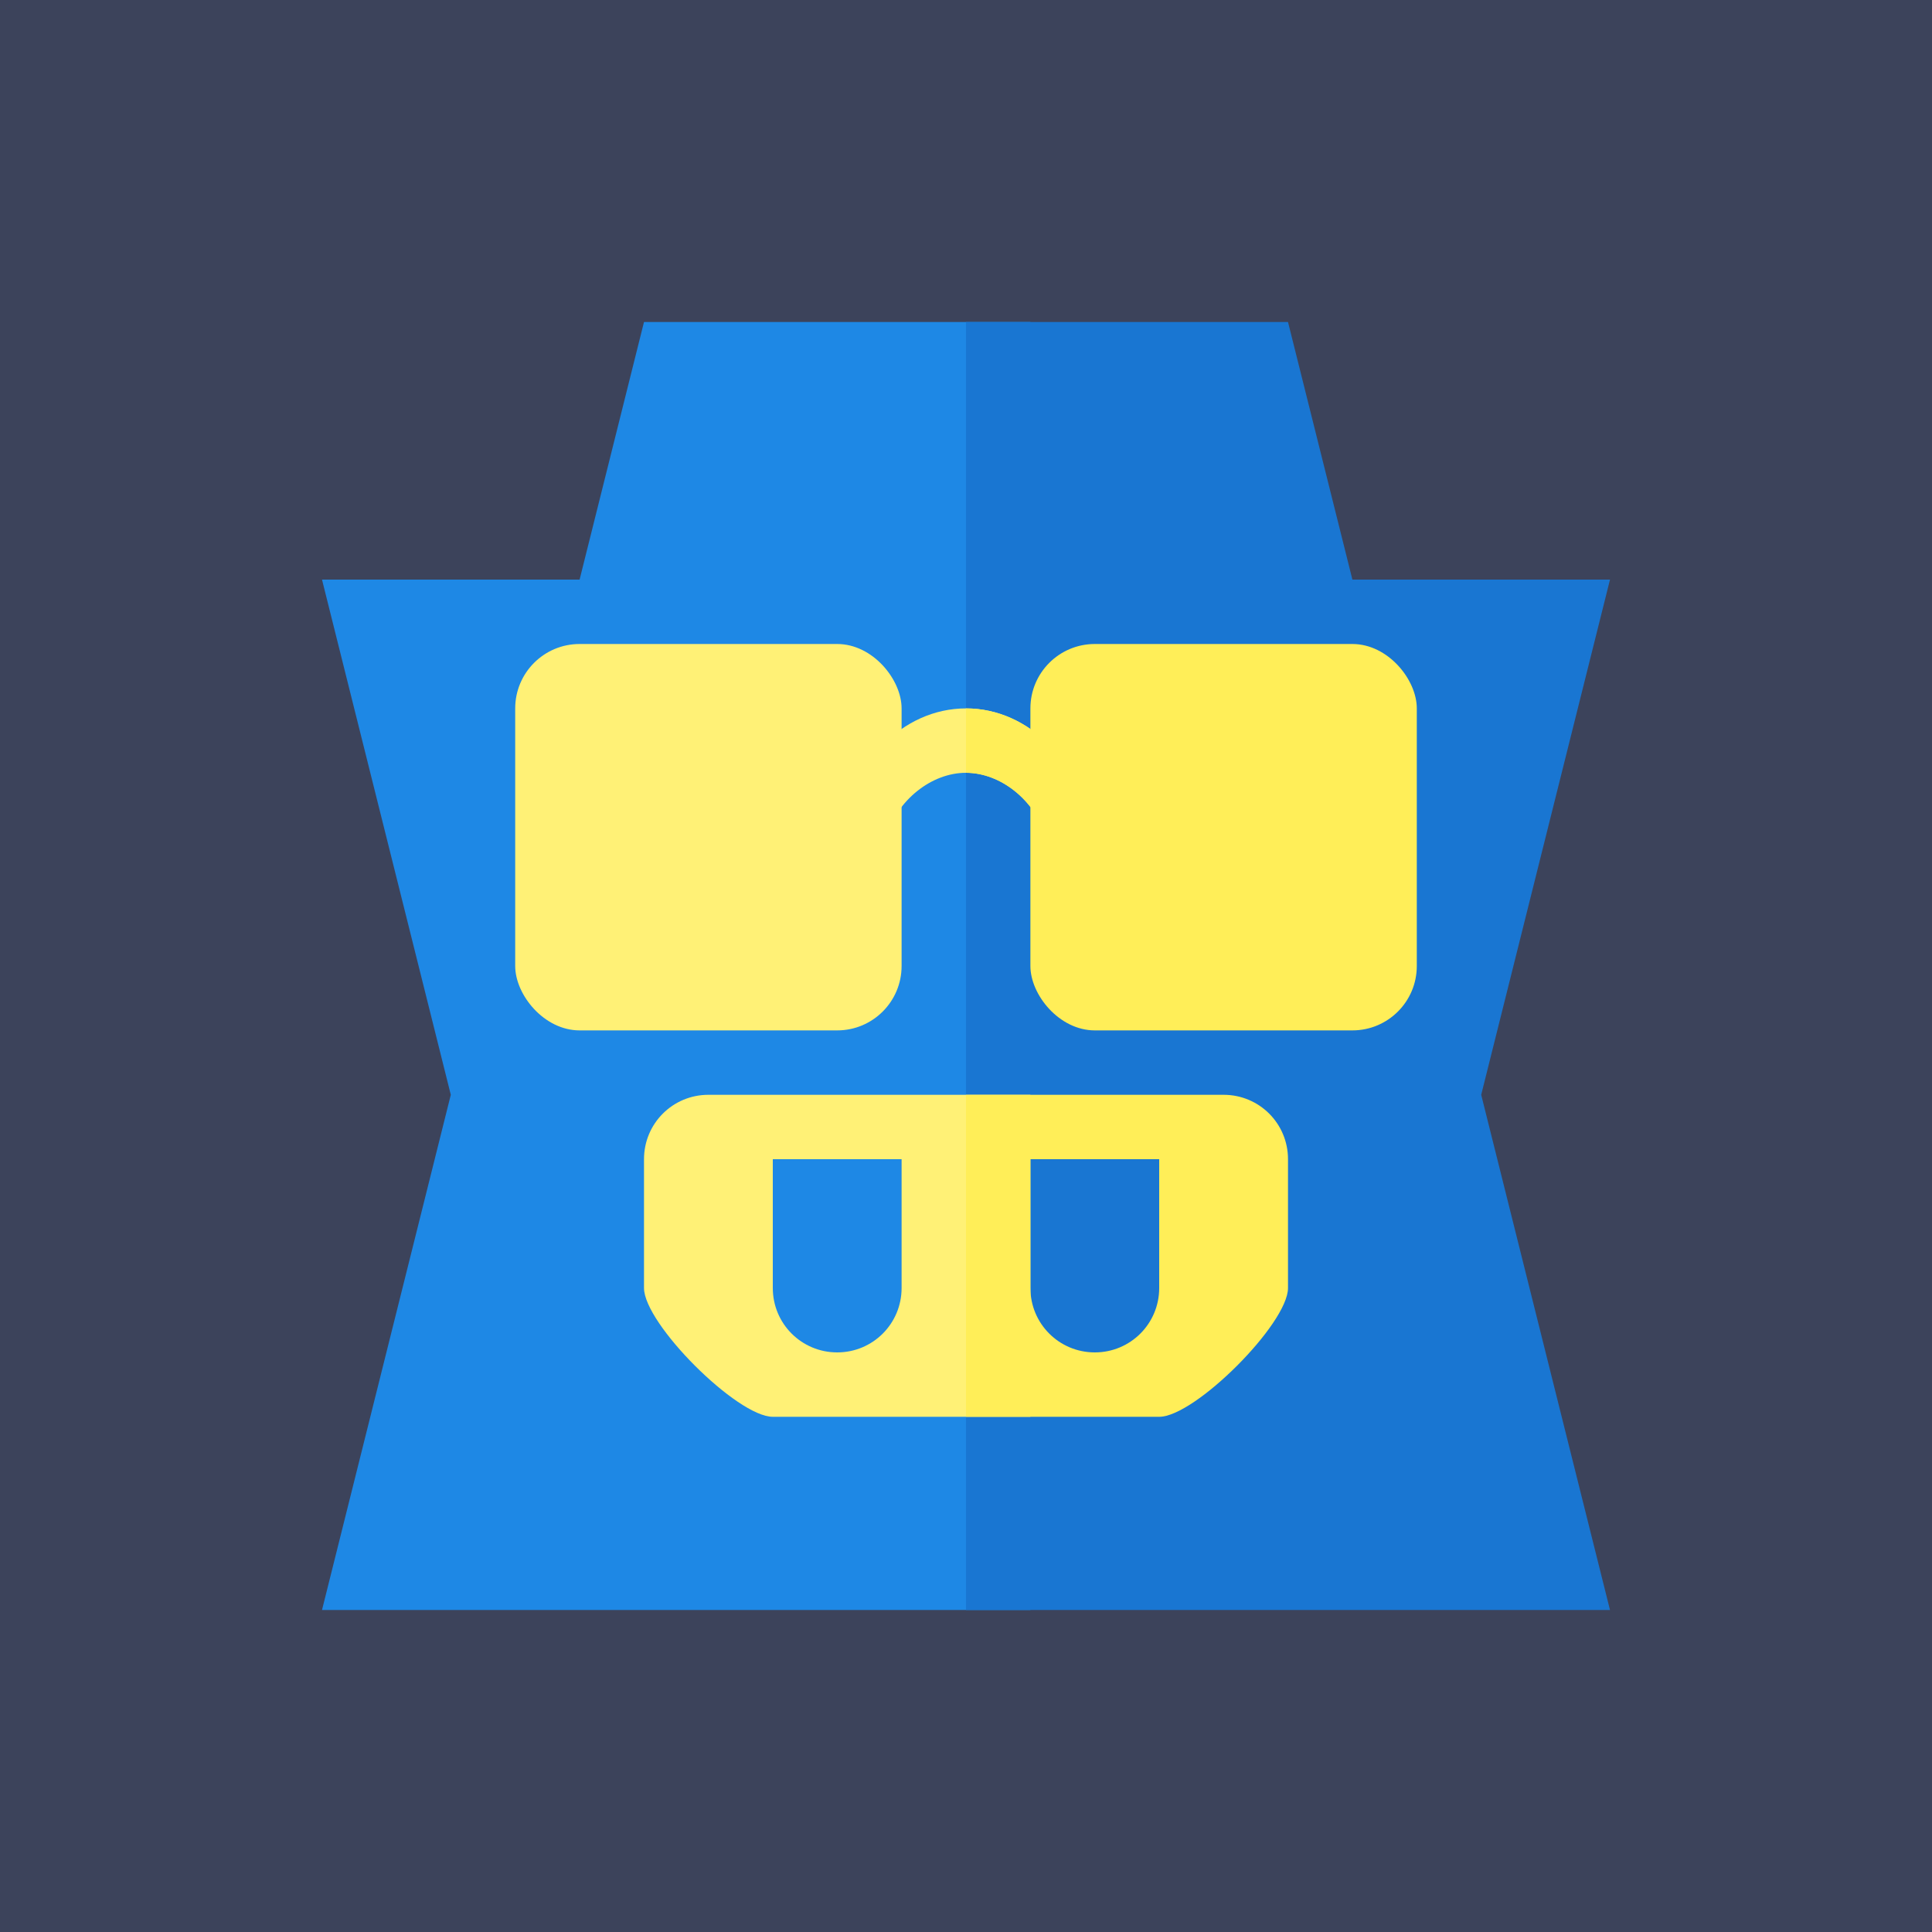
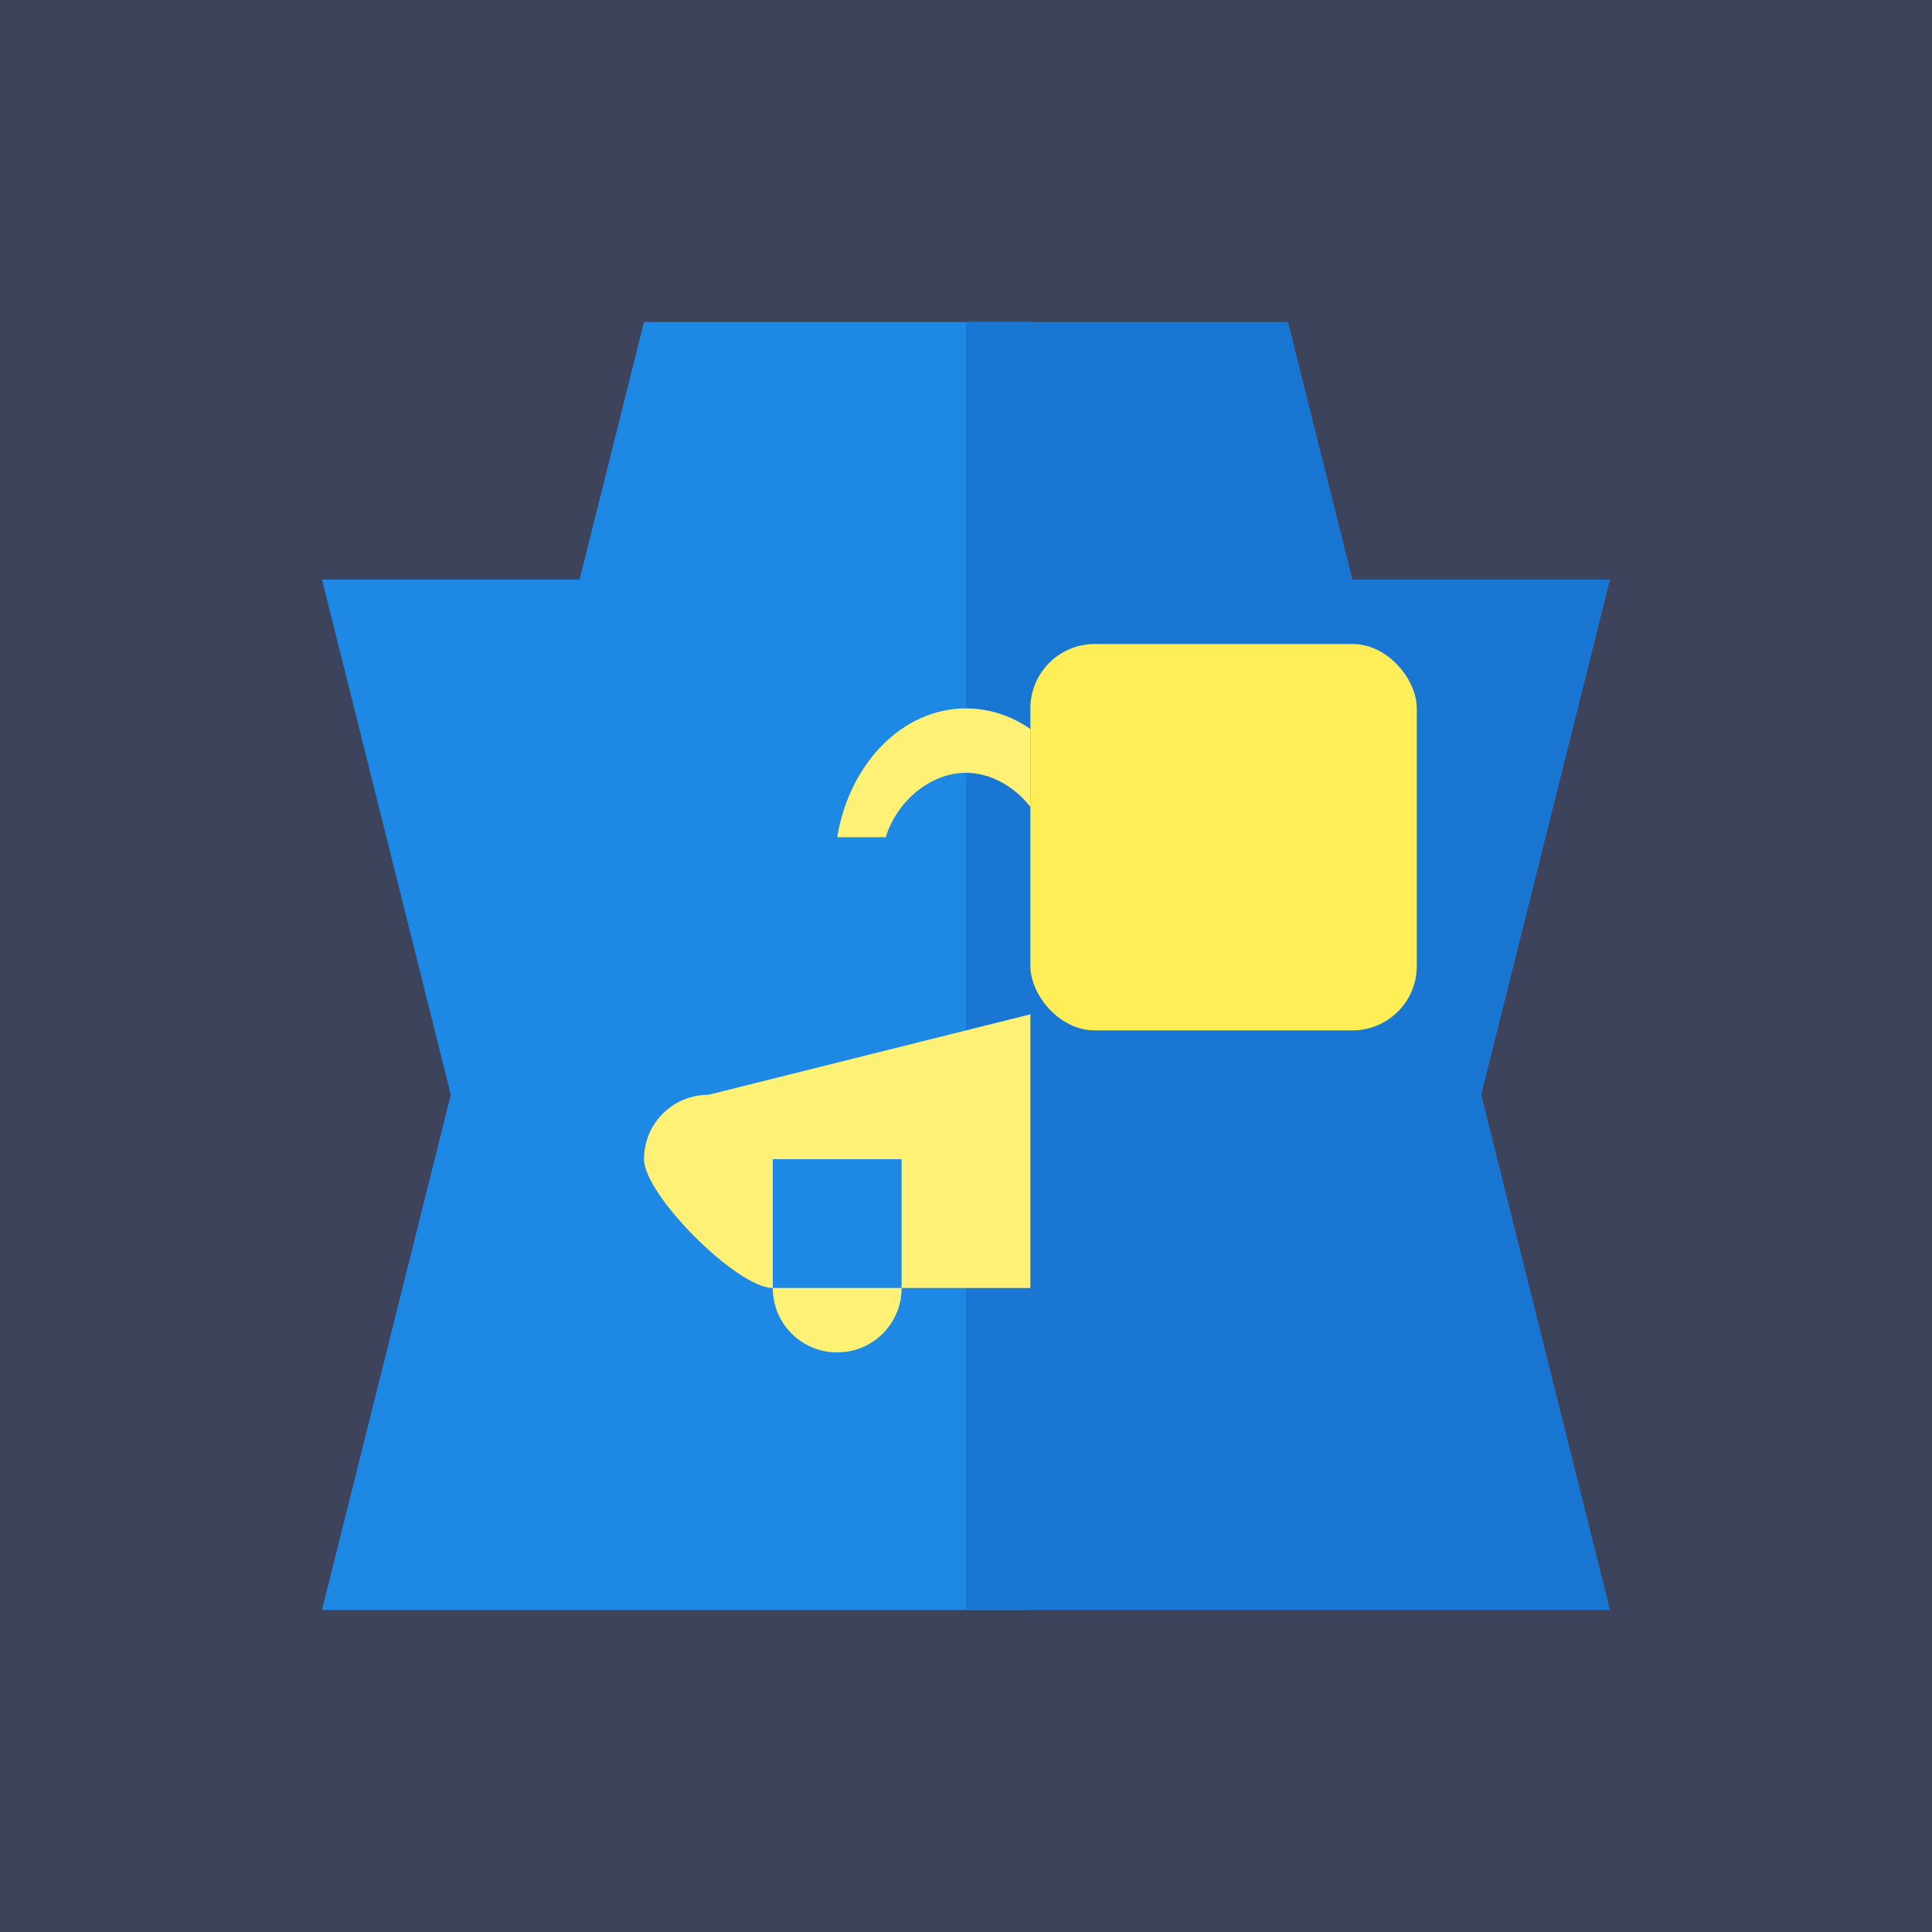
<svg xmlns="http://www.w3.org/2000/svg" viewBox="0 0 24 24" width="600" height="600">
  <rect x="0" y="0" width="24" height="24" fill="#333333" stroke="none" />
  <defs>
    <clipPath id="clip-left">
      <rect width="13" height="24" x="0" y="0" />
    </clipPath>
    <clipPath id="clip-right">
      <rect width="12" height="24" x="12" y="0" />
    </clipPath>
  </defs>
  <rect width="600" height="600" fill="#6183fa" opacity="0.2" />
  <svg viewBox="-3 -3 30 30">
    <g style="fill:#1e88e5" clip-path="url(#clip-left)">
      <path d="M 7,2 6,6 H 2 l 2,8 -2,8 H 22 L 20,14 22,6 H 18 L 17,2 Z" />
    </g>
    <g style="fill:#1976d2" clip-path="url(#clip-right)">
      <path d="M 7,2 6,6 H 2 l 2,8 -2,8 H 22 L 20,14 22,6 H 18 L 17,2 Z" />
    </g>
    <g style="fill:#fff176" clip-path="url(#clip-left)">
      <path d="m 12,8 c -0.989,0 -1.811,0.858 -2,2 h 0.753 C 10.936,9.418 11.466,9 12,9 c 0.534,0 1.064,0.418 1.247,1 H 14 C 13.811,8.858 12.989,8 12,8 Z" />
-       <rect width="6" height="6" x="5" y="7" rx="1" ry="1" />
-       <rect ry="1" rx="1" y="7" x="13" height="6" width="6" />
    </g>
    <g style="fill:#ffee58" clip-path="url(#clip-right)">
-       <path d="m 12,8 c -0.989,0 -1.811,0.858 -2,2 h 0.753 C 10.936,9.418 11.466,9 12,9 c 0.534,0 1.064,0.418 1.247,1 H 14 C 13.811,8.858 12.989,8 12,8 Z" />
      <rect width="6" height="6" x="5" y="7" rx="1" ry="1" />
      <rect ry="1" rx="1" y="7" x="13" height="6" width="6" />
    </g>
    <g style="fill:#fff176" clip-path="url(#clip-left)">
-       <path d="m 8,14 c -0.554,0 -1,0.446 -1,1 v 2 c 0,0.554 1.446,2 2,2 h 6 c 0.554,0 2,-1.446 2,-2 v -2 c 0,-0.554 -0.446,-1 -1,-1 z m 1,1 h 2 v 2 c 0,0.554 -0.446,1 -1,1 -0.554,0 -1,-0.446 -1,-1 z m 4,0 h 2 v 2 c 0,0.554 -0.446,1 -1,1 -0.554,0 -1,-0.446 -1,-1 z" />
+       <path d="m 8,14 c -0.554,0 -1,0.446 -1,1 c 0,0.554 1.446,2 2,2 h 6 c 0.554,0 2,-1.446 2,-2 v -2 c 0,-0.554 -0.446,-1 -1,-1 z m 1,1 h 2 v 2 c 0,0.554 -0.446,1 -1,1 -0.554,0 -1,-0.446 -1,-1 z m 4,0 h 2 v 2 c 0,0.554 -0.446,1 -1,1 -0.554,0 -1,-0.446 -1,-1 z" />
    </g>
    <g style="fill:#ffee58" clip-path="url(#clip-right)">
-       <path d="m 8,14 c -0.554,0 -1,0.446 -1,1 v 2 c 0,0.554 1.446,2 2,2 h 6 c 0.554,0 2,-1.446 2,-2 v -2 c 0,-0.554 -0.446,-1 -1,-1 z m 1,1 h 2 v 2 c 0,0.554 -0.446,1 -1,1 -0.554,0 -1,-0.446 -1,-1 z m 4,0 h 2 v 2 c 0,0.554 -0.446,1 -1,1 -0.554,0 -1,-0.446 -1,-1 z" />
-     </g>
+       </g>
  </svg>
</svg>